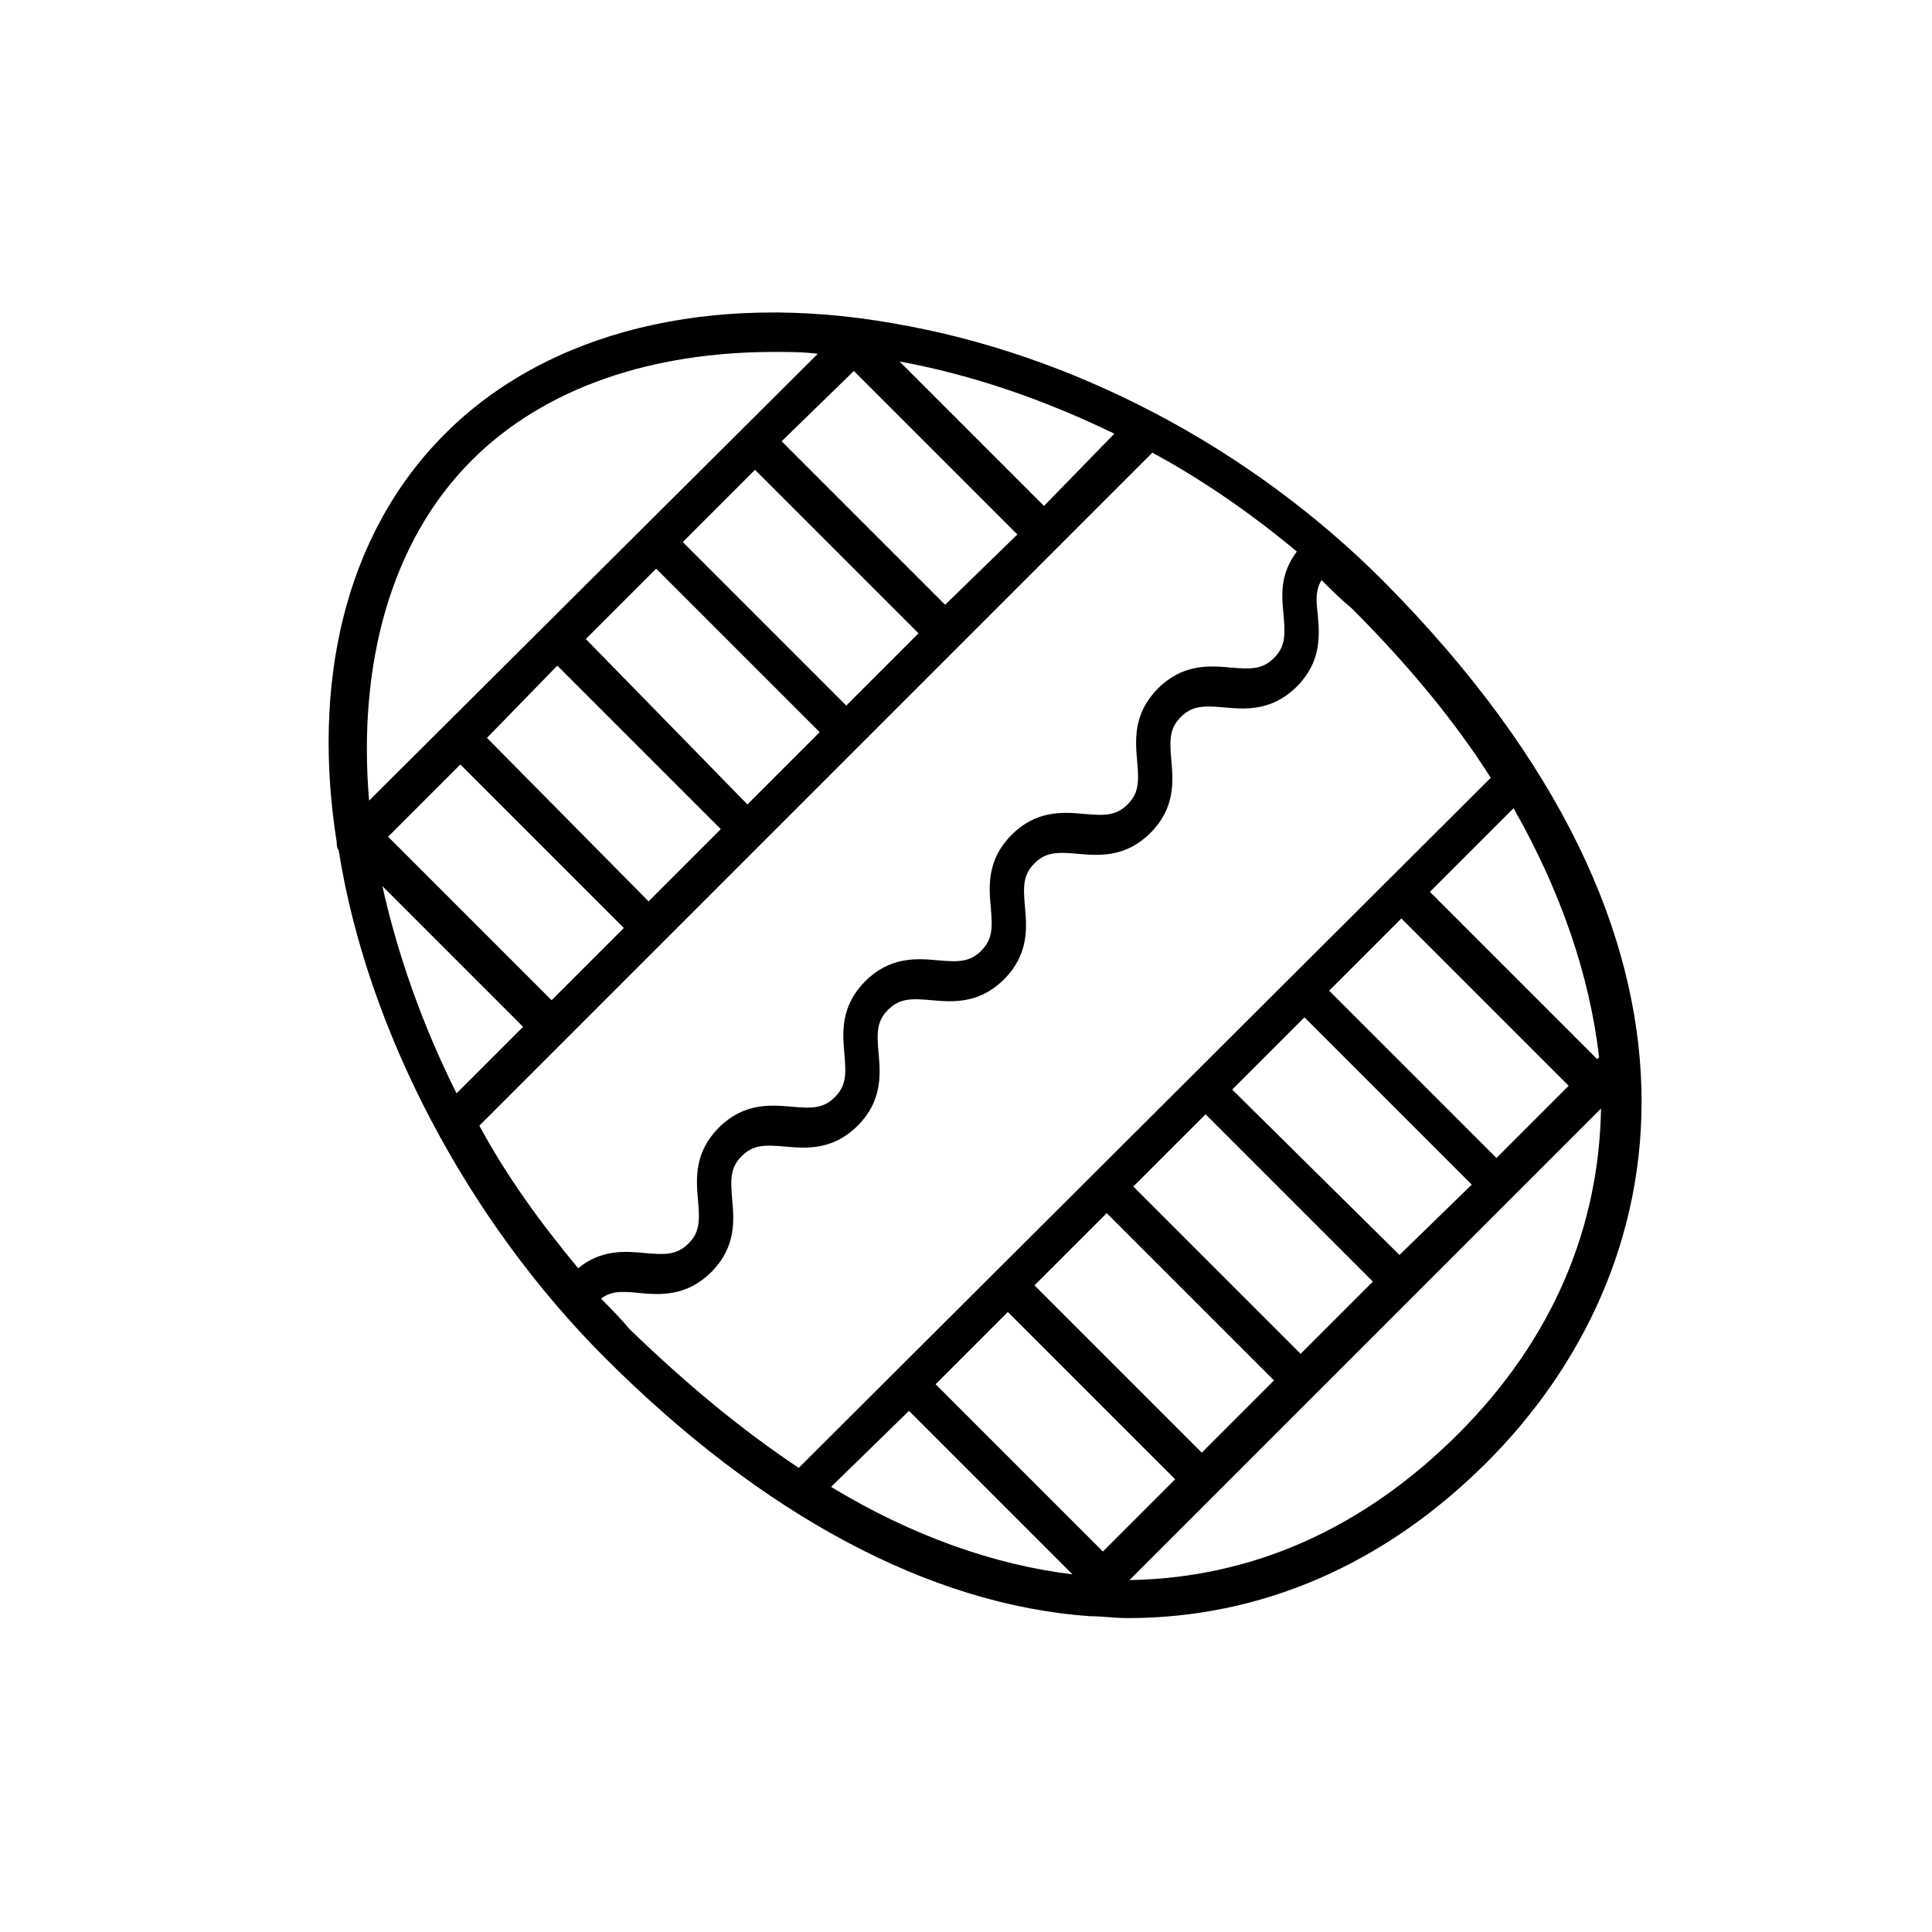
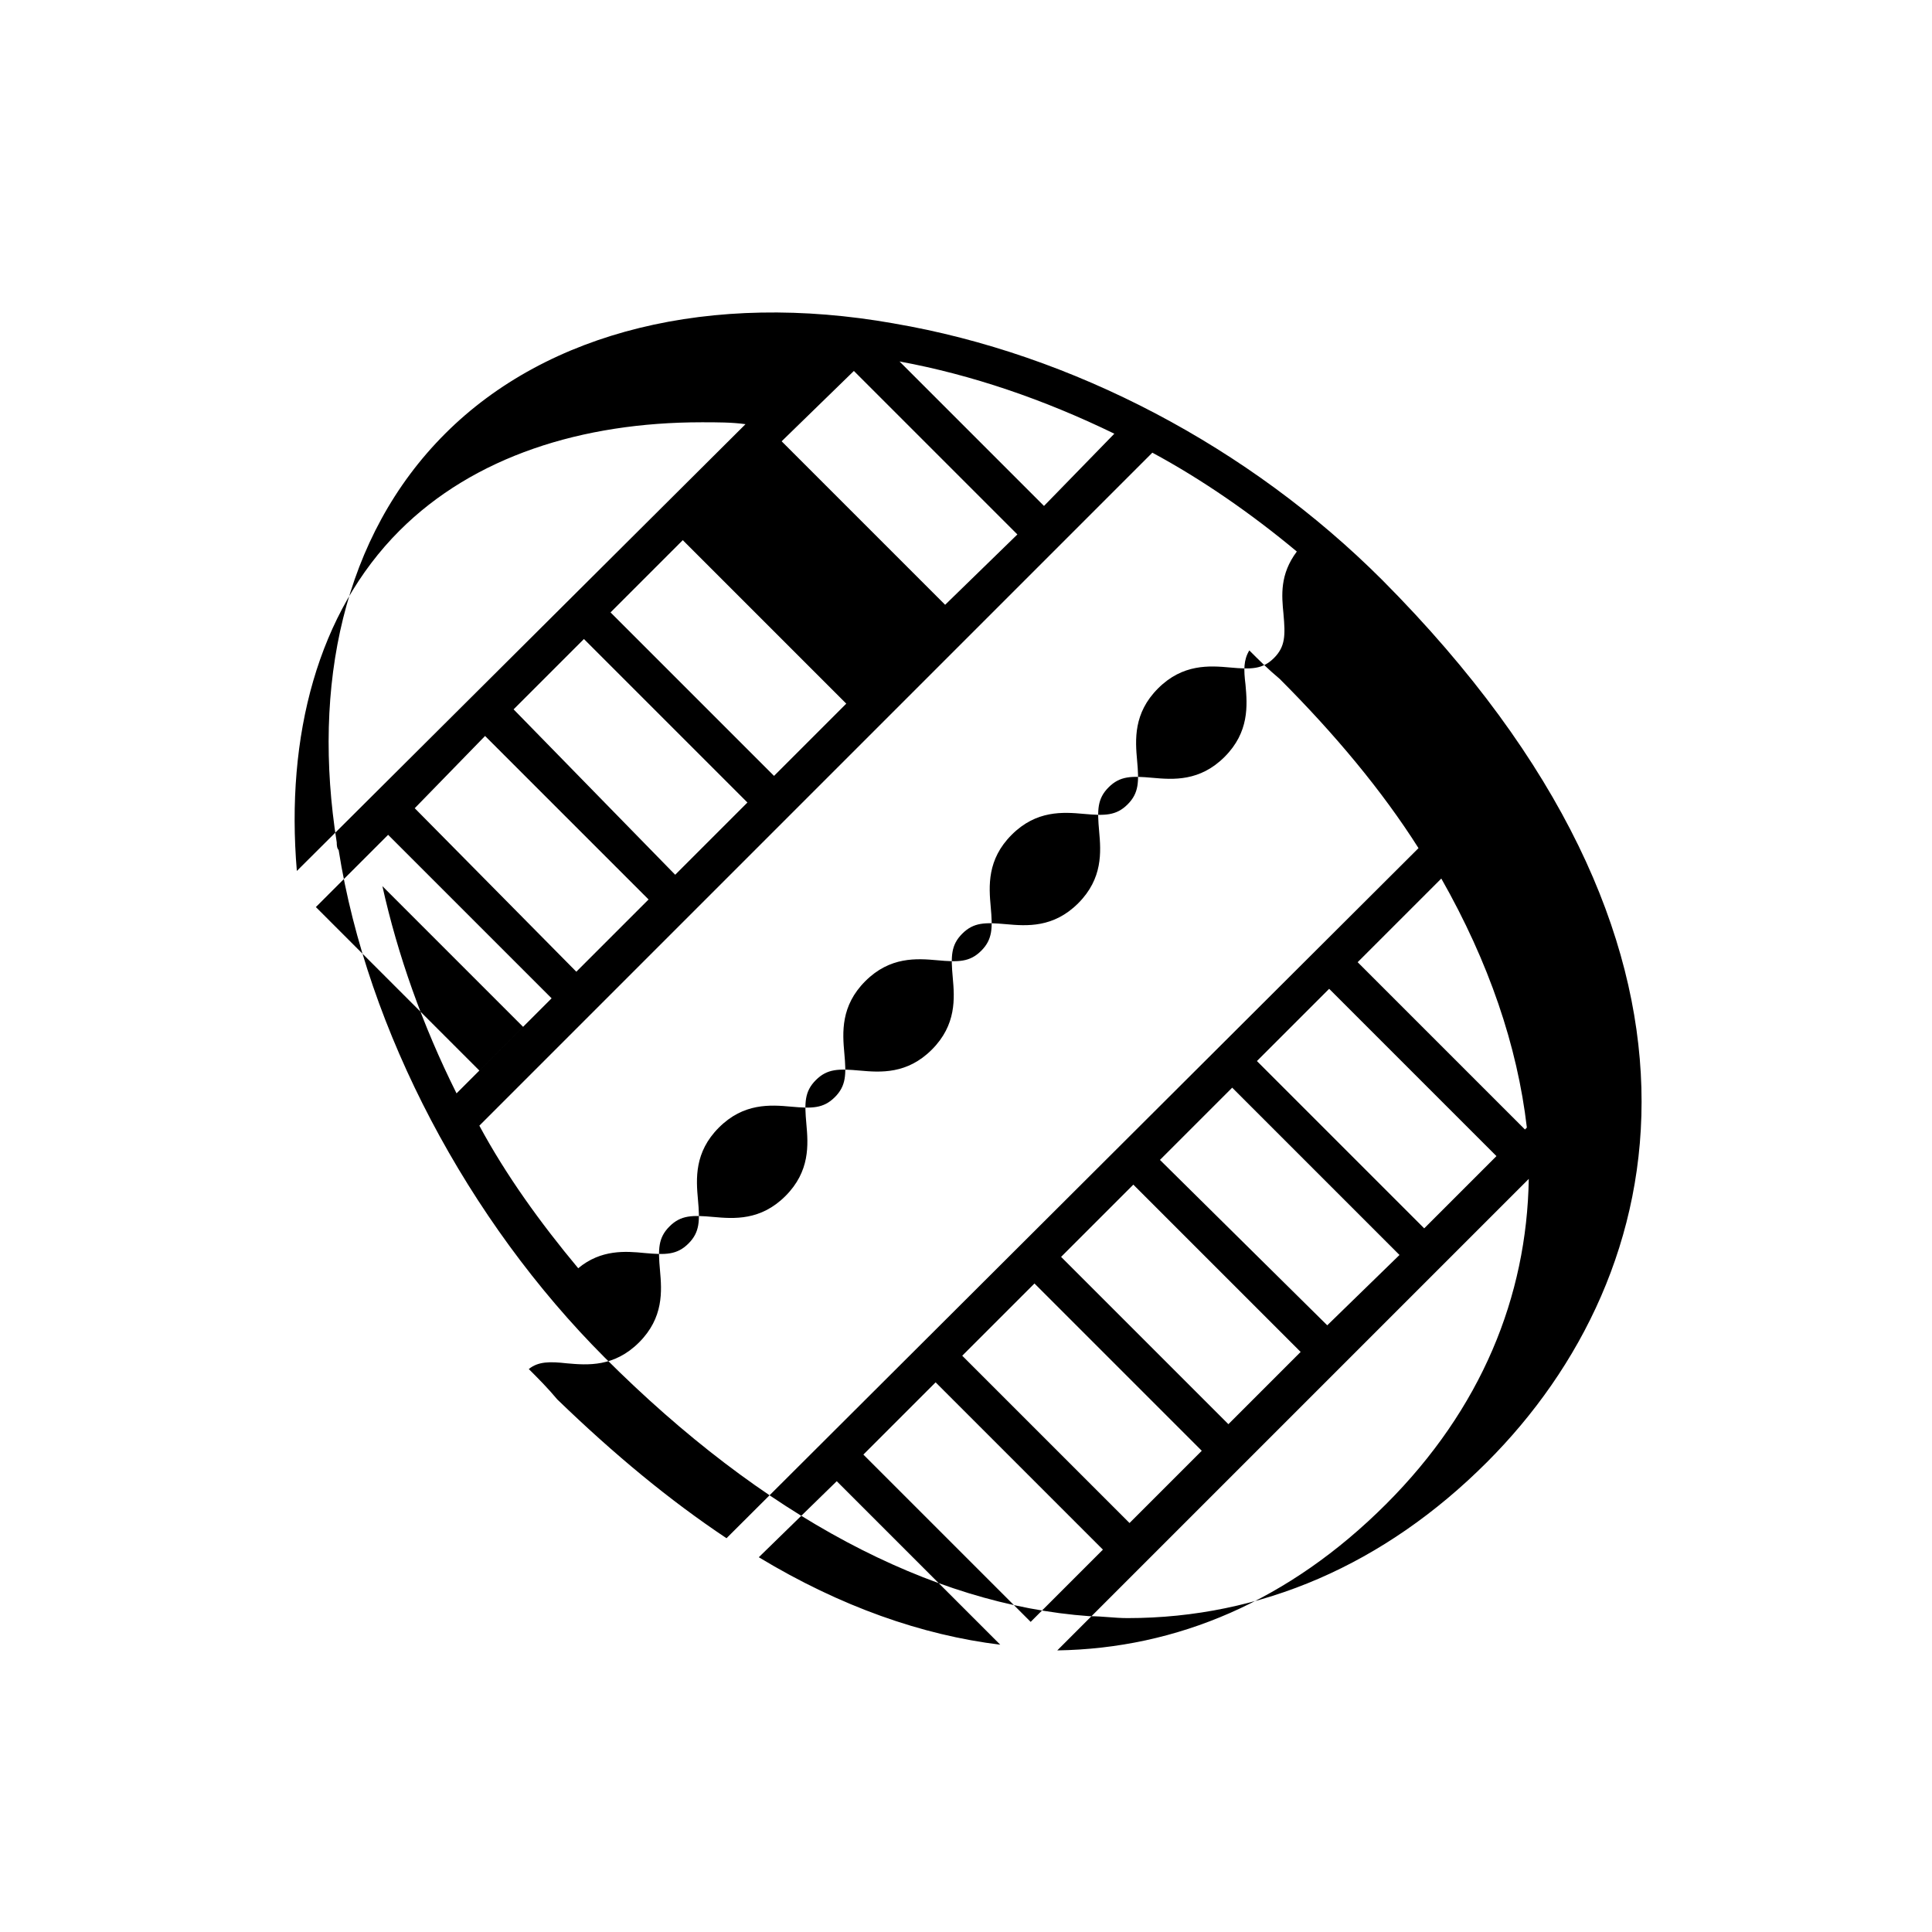
<svg xmlns="http://www.w3.org/2000/svg" fill="#000000" width="800px" height="800px" version="1.1" viewBox="144 144 512 512">
-   <path d="m380.86 229.71c-48.367-8.566-91.695 2.016-118.9 29.223-27.207 27.207-35.266 67.008-28.719 108.32 0 0.504 0 1.512 0.504 2.016 7.559 47.863 34.258 98.242 70.535 134.52 41.816 41.816 86.152 65.496 128.47 68.52 3.527 0 6.551 0.504 10.078 0.504 35.266 0 68.016-14.105 95.219-41.312 49.879-49.879 68.52-137.04-27.711-233.77-35.266-35.27-82.121-59.953-129.48-68.016zm103.28 77.082c0.504 5.543 0.504 8.566-2.519 11.586-3.023 3.023-6.047 3.023-11.586 2.519-5.543-0.504-12.594-1.008-19.145 5.543-6.551 6.551-6.047 13.602-5.543 19.145 0.504 5.543 0.504 8.566-2.519 11.586-3.023 3.023-6.047 3.023-11.586 2.519-5.543-0.504-12.594-1.008-19.145 5.543-6.551 6.551-6.047 13.602-5.543 19.145 0.504 5.543 0.504 8.566-2.519 11.586-3.023 3.023-6.047 3.023-11.586 2.519-5.543-0.504-12.594-1.008-19.145 5.543-6.551 6.551-6.047 13.602-5.543 19.145s0.504 8.566-2.519 11.586c-3.023 3.023-6.047 3.023-11.586 2.519-5.543-0.504-12.594-1.008-19.145 5.543-6.551 6.551-6.047 13.602-5.543 19.145 0.504 5.543 0.504 8.566-2.519 11.586-3.023 3.023-6.047 3.023-11.586 2.519-5.039-0.504-11.586-1.008-17.633 4.031-10.078-12.09-19.145-24.688-26.199-37.785l178.35-178.35c13.098 7.055 26.199 16.121 38.289 26.199-4.531 6.047-4.027 11.586-3.527 16.625zm-238.8 72.047 37.281 37.281-17.633 17.633c-9.066-18.137-15.617-36.777-19.648-54.914zm175.33-100.76-38.289-38.289c19.145 3.527 38.289 10.078 56.93 19.145zm-50.383-35.773 43.328 43.328-19.145 18.641-43.328-43.328zm-26.199 26.199 43.328 43.328-19.145 19.145-43.328-43.328zm-26.195 26.199 43.328 43.328-19.145 19.145-42.824-43.832zm-26.199 25.695 43.328 43.328-19.145 19.145-42.824-43.328zm-25.695 26.195 43.328 43.328-19.145 19.145-43.328-43.328zm3.023-80.609c19.648-19.648 48.367-28.719 80.105-28.719 4.031 0 8.062 0 11.586 0.504l-118.9 118.4c-3.019-35.77 5.543-68.52 27.207-90.184zm34.258 222.18c2.519-2.016 5.543-2.016 10.078-1.512 5.543 0.504 12.594 1.008 19.145-5.543s6.047-13.602 5.543-19.145c-0.504-5.543-0.504-8.566 2.519-11.586 3.023-3.023 6.047-3.023 11.586-2.519 5.543 0.504 12.594 1.008 19.145-5.543 6.551-6.551 6.047-13.602 5.543-19.145-0.504-5.543-0.504-8.566 2.519-11.586 3.023-3.023 6.047-3.023 11.586-2.519 5.543 0.504 12.594 1.008 19.145-5.543 6.551-6.551 6.047-13.602 5.543-19.145-0.504-5.543-0.504-8.566 2.519-11.586 3.023-3.023 6.047-3.023 11.586-2.519 5.543 0.504 12.594 1.008 19.145-5.543 6.551-6.551 6.047-13.602 5.543-19.145-0.504-5.543-0.504-8.566 2.519-11.586 3.023-3.023 6.047-3.023 11.586-2.519 5.543 0.504 12.594 1.008 19.145-5.543 6.551-6.551 6.047-13.602 5.543-19.145-0.504-4.031-0.504-6.551 1.008-9.07 2.519 2.519 5.039 5.039 8.062 7.559 14.609 14.609 27.207 29.727 36.777 44.84l-183.39 182.88c-15.113-10.078-29.727-22.168-44.84-36.777-2.519-3.023-5.039-5.543-7.559-8.062zm264.5-63.984s-0.504 0 0 0l-0.504 0.504-44.336-44.336 22.168-22.168c12.598 22.172 20.152 44.336 22.672 66zm-27.203 26.703-44.336-44.336 19.145-19.145 44.336 44.336zm-25.695 25.695-44.336-43.832 19.145-19.145 44.336 44.336zm-26.199 26.199-44.336-44.336 19.145-19.145 44.336 44.336zm-103.79 15.113 43.328 43.328c-20.656-2.519-42.32-10.078-63.984-23.176zm51.391 37.281-44.336-44.336 19.145-19.145 44.336 44.336zm26.199-26.199-44.336-44.336 19.145-19.145 44.336 44.336zm68.012-5.035c-25.695 25.695-55.418 38.289-87.16 38.793l124.95-124.95c-0.504 31.234-12.594 60.961-37.785 86.152z" />
+   <path d="m380.86 229.71c-48.367-8.566-91.695 2.016-118.9 29.223-27.207 27.207-35.266 67.008-28.719 108.32 0 0.504 0 1.512 0.504 2.016 7.559 47.863 34.258 98.242 70.535 134.52 41.816 41.816 86.152 65.496 128.47 68.52 3.527 0 6.551 0.504 10.078 0.504 35.266 0 68.016-14.105 95.219-41.312 49.879-49.879 68.52-137.04-27.711-233.77-35.266-35.27-82.121-59.953-129.48-68.016zm103.28 77.082c0.504 5.543 0.504 8.566-2.519 11.586-3.023 3.023-6.047 3.023-11.586 2.519-5.543-0.504-12.594-1.008-19.145 5.543-6.551 6.551-6.047 13.602-5.543 19.145 0.504 5.543 0.504 8.566-2.519 11.586-3.023 3.023-6.047 3.023-11.586 2.519-5.543-0.504-12.594-1.008-19.145 5.543-6.551 6.551-6.047 13.602-5.543 19.145 0.504 5.543 0.504 8.566-2.519 11.586-3.023 3.023-6.047 3.023-11.586 2.519-5.543-0.504-12.594-1.008-19.145 5.543-6.551 6.551-6.047 13.602-5.543 19.145s0.504 8.566-2.519 11.586c-3.023 3.023-6.047 3.023-11.586 2.519-5.543-0.504-12.594-1.008-19.145 5.543-6.551 6.551-6.047 13.602-5.543 19.145 0.504 5.543 0.504 8.566-2.519 11.586-3.023 3.023-6.047 3.023-11.586 2.519-5.039-0.504-11.586-1.008-17.633 4.031-10.078-12.09-19.145-24.688-26.199-37.785l178.35-178.35c13.098 7.055 26.199 16.121 38.289 26.199-4.531 6.047-4.027 11.586-3.527 16.625zm-238.8 72.047 37.281 37.281-17.633 17.633c-9.066-18.137-15.617-36.777-19.648-54.914zm175.33-100.76-38.289-38.289c19.145 3.527 38.289 10.078 56.93 19.145zm-50.383-35.773 43.328 43.328-19.145 18.641-43.328-43.328m-26.199 26.199 43.328 43.328-19.145 19.145-43.328-43.328zm-26.195 26.199 43.328 43.328-19.145 19.145-42.824-43.832zm-26.199 25.695 43.328 43.328-19.145 19.145-42.824-43.328zm-25.695 26.195 43.328 43.328-19.145 19.145-43.328-43.328zm3.023-80.609c19.648-19.648 48.367-28.719 80.105-28.719 4.031 0 8.062 0 11.586 0.504l-118.9 118.4c-3.019-35.77 5.543-68.52 27.207-90.184zm34.258 222.18c2.519-2.016 5.543-2.016 10.078-1.512 5.543 0.504 12.594 1.008 19.145-5.543s6.047-13.602 5.543-19.145c-0.504-5.543-0.504-8.566 2.519-11.586 3.023-3.023 6.047-3.023 11.586-2.519 5.543 0.504 12.594 1.008 19.145-5.543 6.551-6.551 6.047-13.602 5.543-19.145-0.504-5.543-0.504-8.566 2.519-11.586 3.023-3.023 6.047-3.023 11.586-2.519 5.543 0.504 12.594 1.008 19.145-5.543 6.551-6.551 6.047-13.602 5.543-19.145-0.504-5.543-0.504-8.566 2.519-11.586 3.023-3.023 6.047-3.023 11.586-2.519 5.543 0.504 12.594 1.008 19.145-5.543 6.551-6.551 6.047-13.602 5.543-19.145-0.504-5.543-0.504-8.566 2.519-11.586 3.023-3.023 6.047-3.023 11.586-2.519 5.543 0.504 12.594 1.008 19.145-5.543 6.551-6.551 6.047-13.602 5.543-19.145-0.504-4.031-0.504-6.551 1.008-9.07 2.519 2.519 5.039 5.039 8.062 7.559 14.609 14.609 27.207 29.727 36.777 44.84l-183.39 182.88c-15.113-10.078-29.727-22.168-44.84-36.777-2.519-3.023-5.039-5.543-7.559-8.062zm264.5-63.984s-0.504 0 0 0l-0.504 0.504-44.336-44.336 22.168-22.168c12.598 22.172 20.152 44.336 22.672 66zm-27.203 26.703-44.336-44.336 19.145-19.145 44.336 44.336zm-25.695 25.695-44.336-43.832 19.145-19.145 44.336 44.336zm-26.199 26.199-44.336-44.336 19.145-19.145 44.336 44.336zm-103.79 15.113 43.328 43.328c-20.656-2.519-42.32-10.078-63.984-23.176zm51.391 37.281-44.336-44.336 19.145-19.145 44.336 44.336zm26.199-26.199-44.336-44.336 19.145-19.145 44.336 44.336zm68.012-5.035c-25.695 25.695-55.418 38.289-87.16 38.793l124.95-124.95c-0.504 31.234-12.594 60.961-37.785 86.152z" />
</svg>